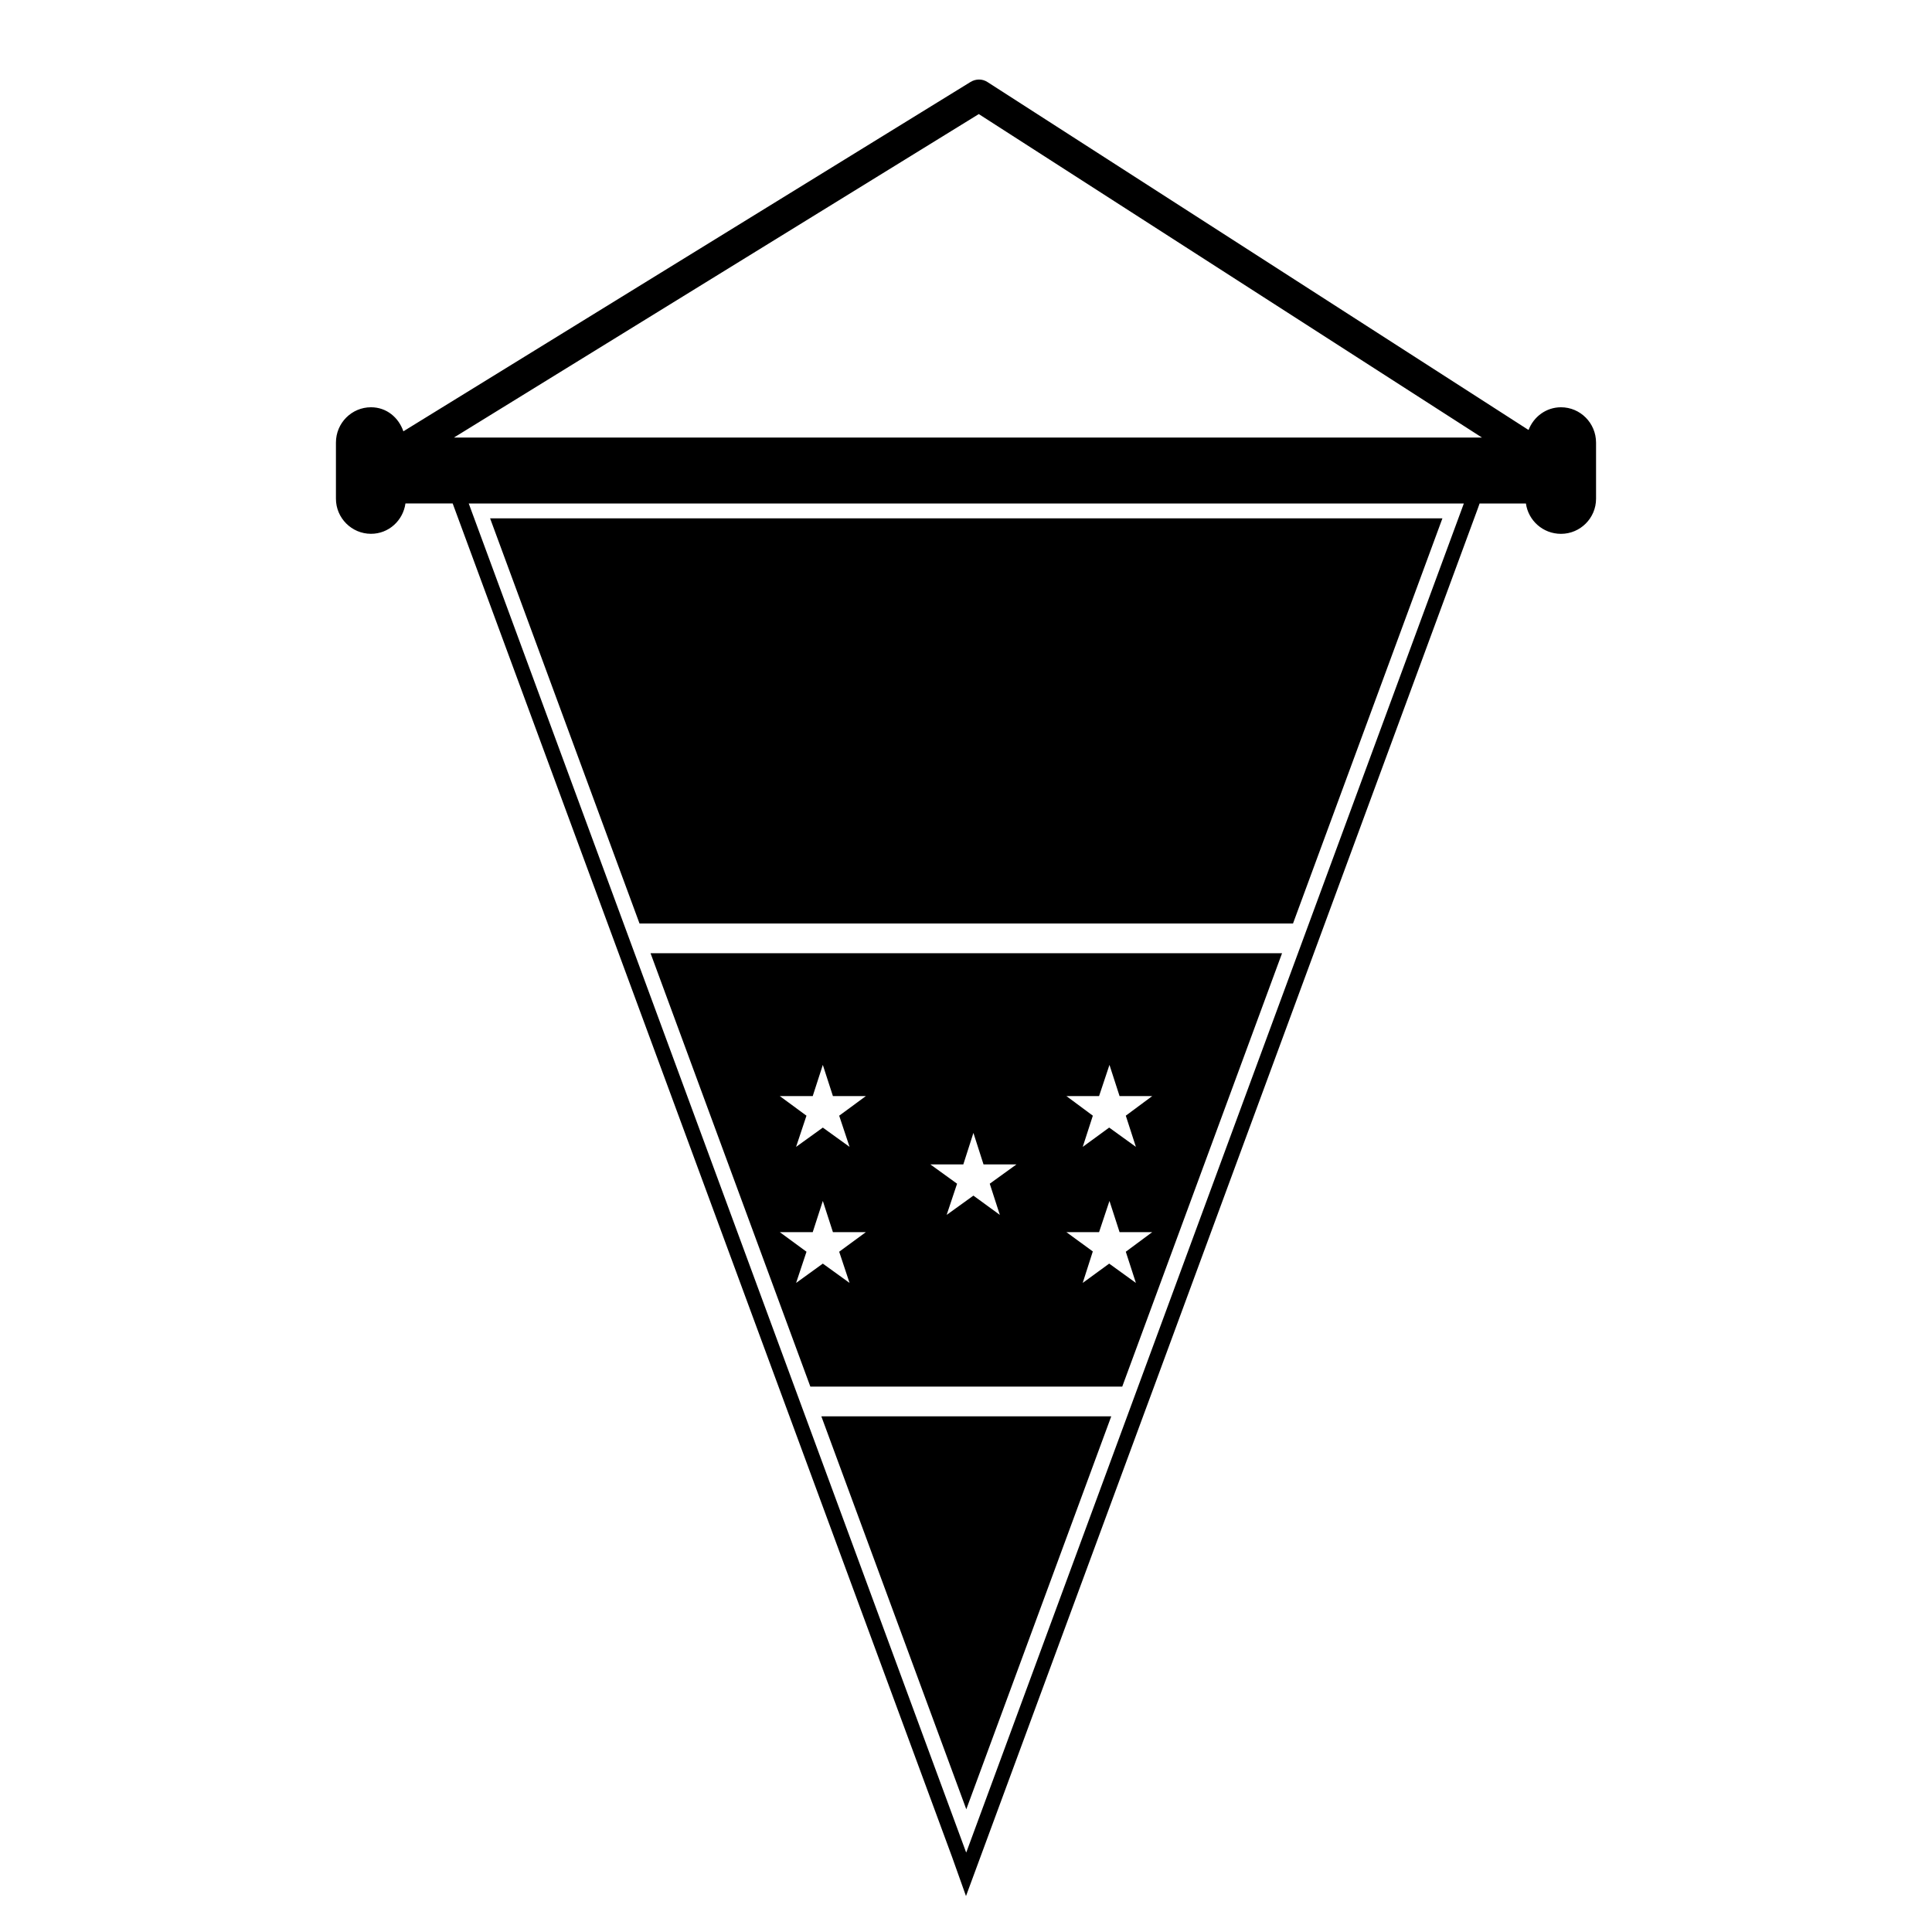
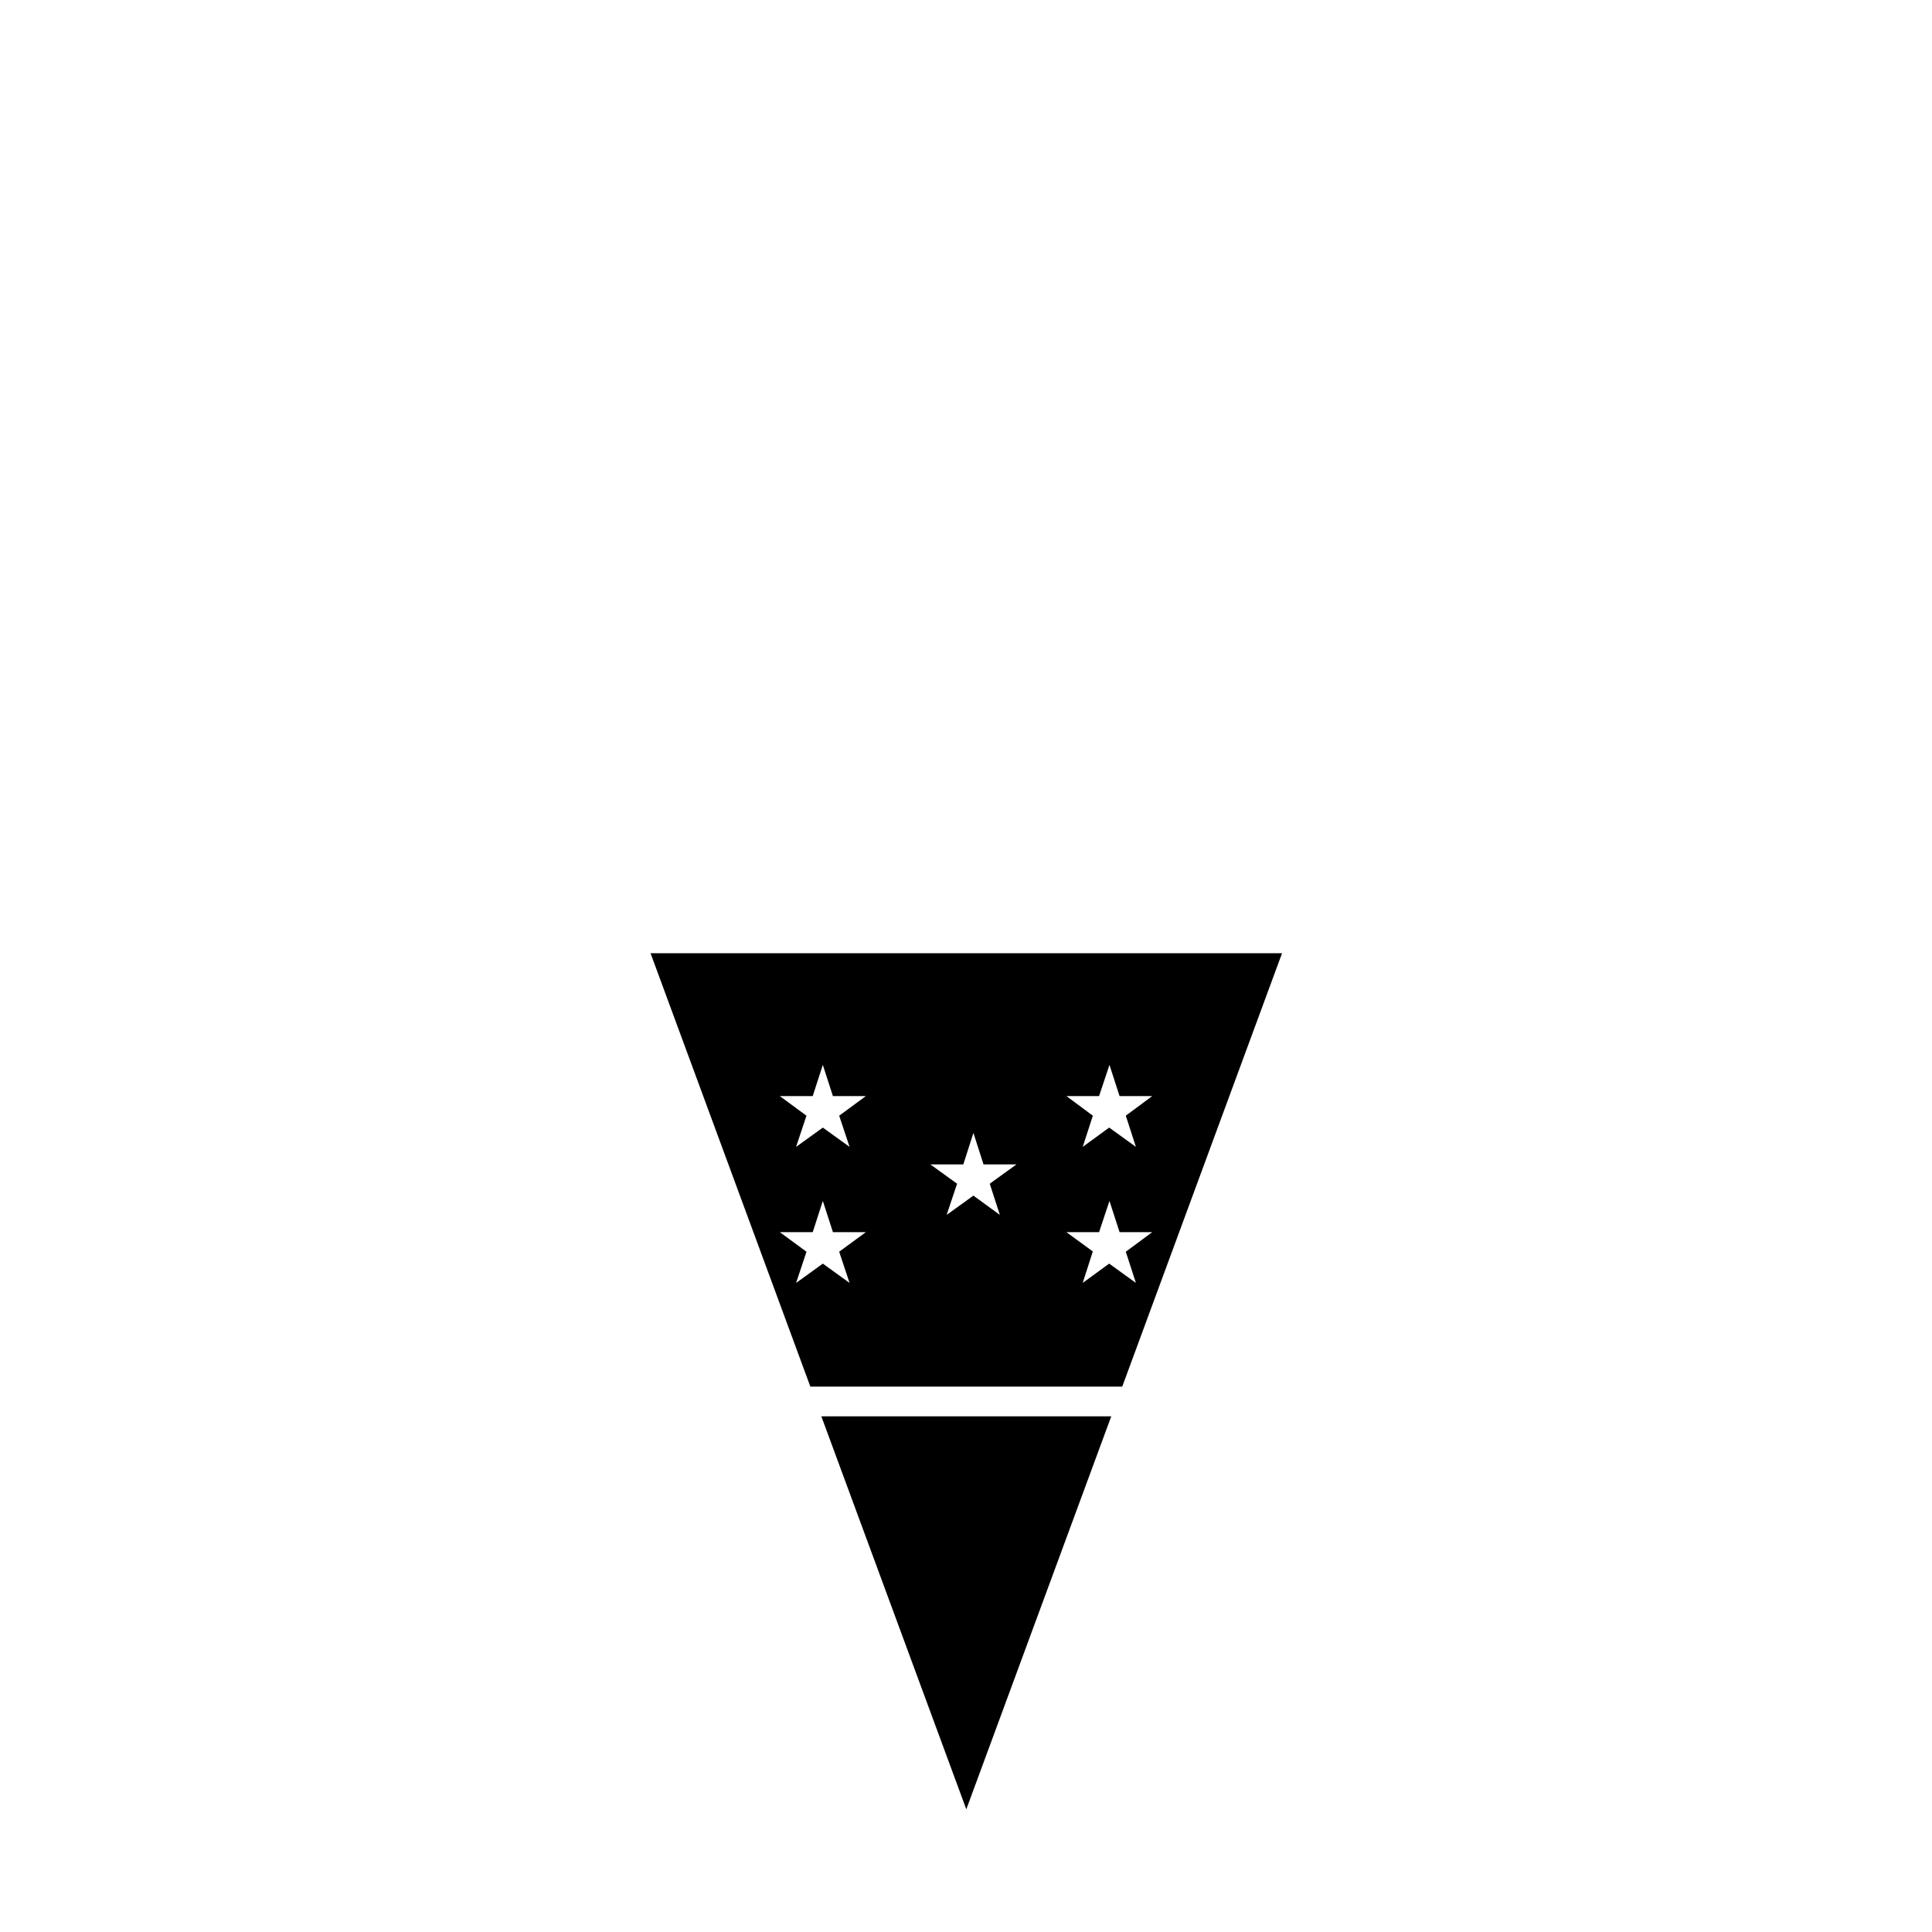
<svg xmlns="http://www.w3.org/2000/svg" fill="#000000" width="800px" height="800px" version="1.1" viewBox="144 144 512 512">
  <g>
-     <path d="m557.68 251.93c-3.938 0-7.242 2.512-8.582 5.984h-0.078l-143.35-92.184c-1.34-0.867-3.07-0.867-4.481 0l-150.29 92.574c-1.25-3.621-4.41-6.375-8.582-6.375-5.109 0-9.289 4.164-9.289 9.359v14.879c0 5.117 4.172 9.297 9.289 9.297 4.731 0 8.5-3.543 9.133-8.039h12.516l132.33 358.66 3.703 10.391 46.918-127.12 2.914-7.871 85.801-232.71 0.473-1.34h12.281c0.629 4.488 4.488 8.039 9.297 8.039 5.109 0 9.289-4.172 9.289-9.297v-14.879c-0.008-5.195-4.18-9.367-9.297-9.367zm-157.6 382.97-0.078-0.078-131.78-357.39h263.71zm-135.79-374.94 139.1-85.727 133.35 85.727z" />
    <path d="m400.08 623.48 38.414-104.14h-76.832z" />
    <path d="m358.75 511.46h82.656l42.352-114.85h-167.36zm10.391-27.473-7.086-5.117-7.078 5.117 2.754-8.266-7.078-5.195h8.73l2.676-8.266 2.676 8.266h8.738l-7.078 5.195zm66.125-49.516 2.754-8.266 2.676 8.266h8.66l-7.008 5.195 2.676 8.266-7.082-5.113-7.004 5.113 2.676-8.266-7.008-5.195zm0 36.055 2.754-8.266 2.676 8.266h8.66l-7.008 5.195 2.676 8.266-7.078-5.117-7.016 5.117 2.676-8.344-7.008-5.117zm-35.977-17.949 2.676-8.344 2.676 8.344h8.738l-7.086 5.117 2.676 8.266-7.008-5.109-7.086 5.109 2.762-8.266-7.086-5.117zm-39.91-18.105 2.676-8.266 2.676 8.266h8.738l-7.078 5.195 2.754 8.266-7.086-5.109-7.09 5.109 2.754-8.266-7.078-5.195z" />
-     <path d="m313.48 388.74h173.18l39.598-107.38h-252.38z" />
  </g>
</svg>